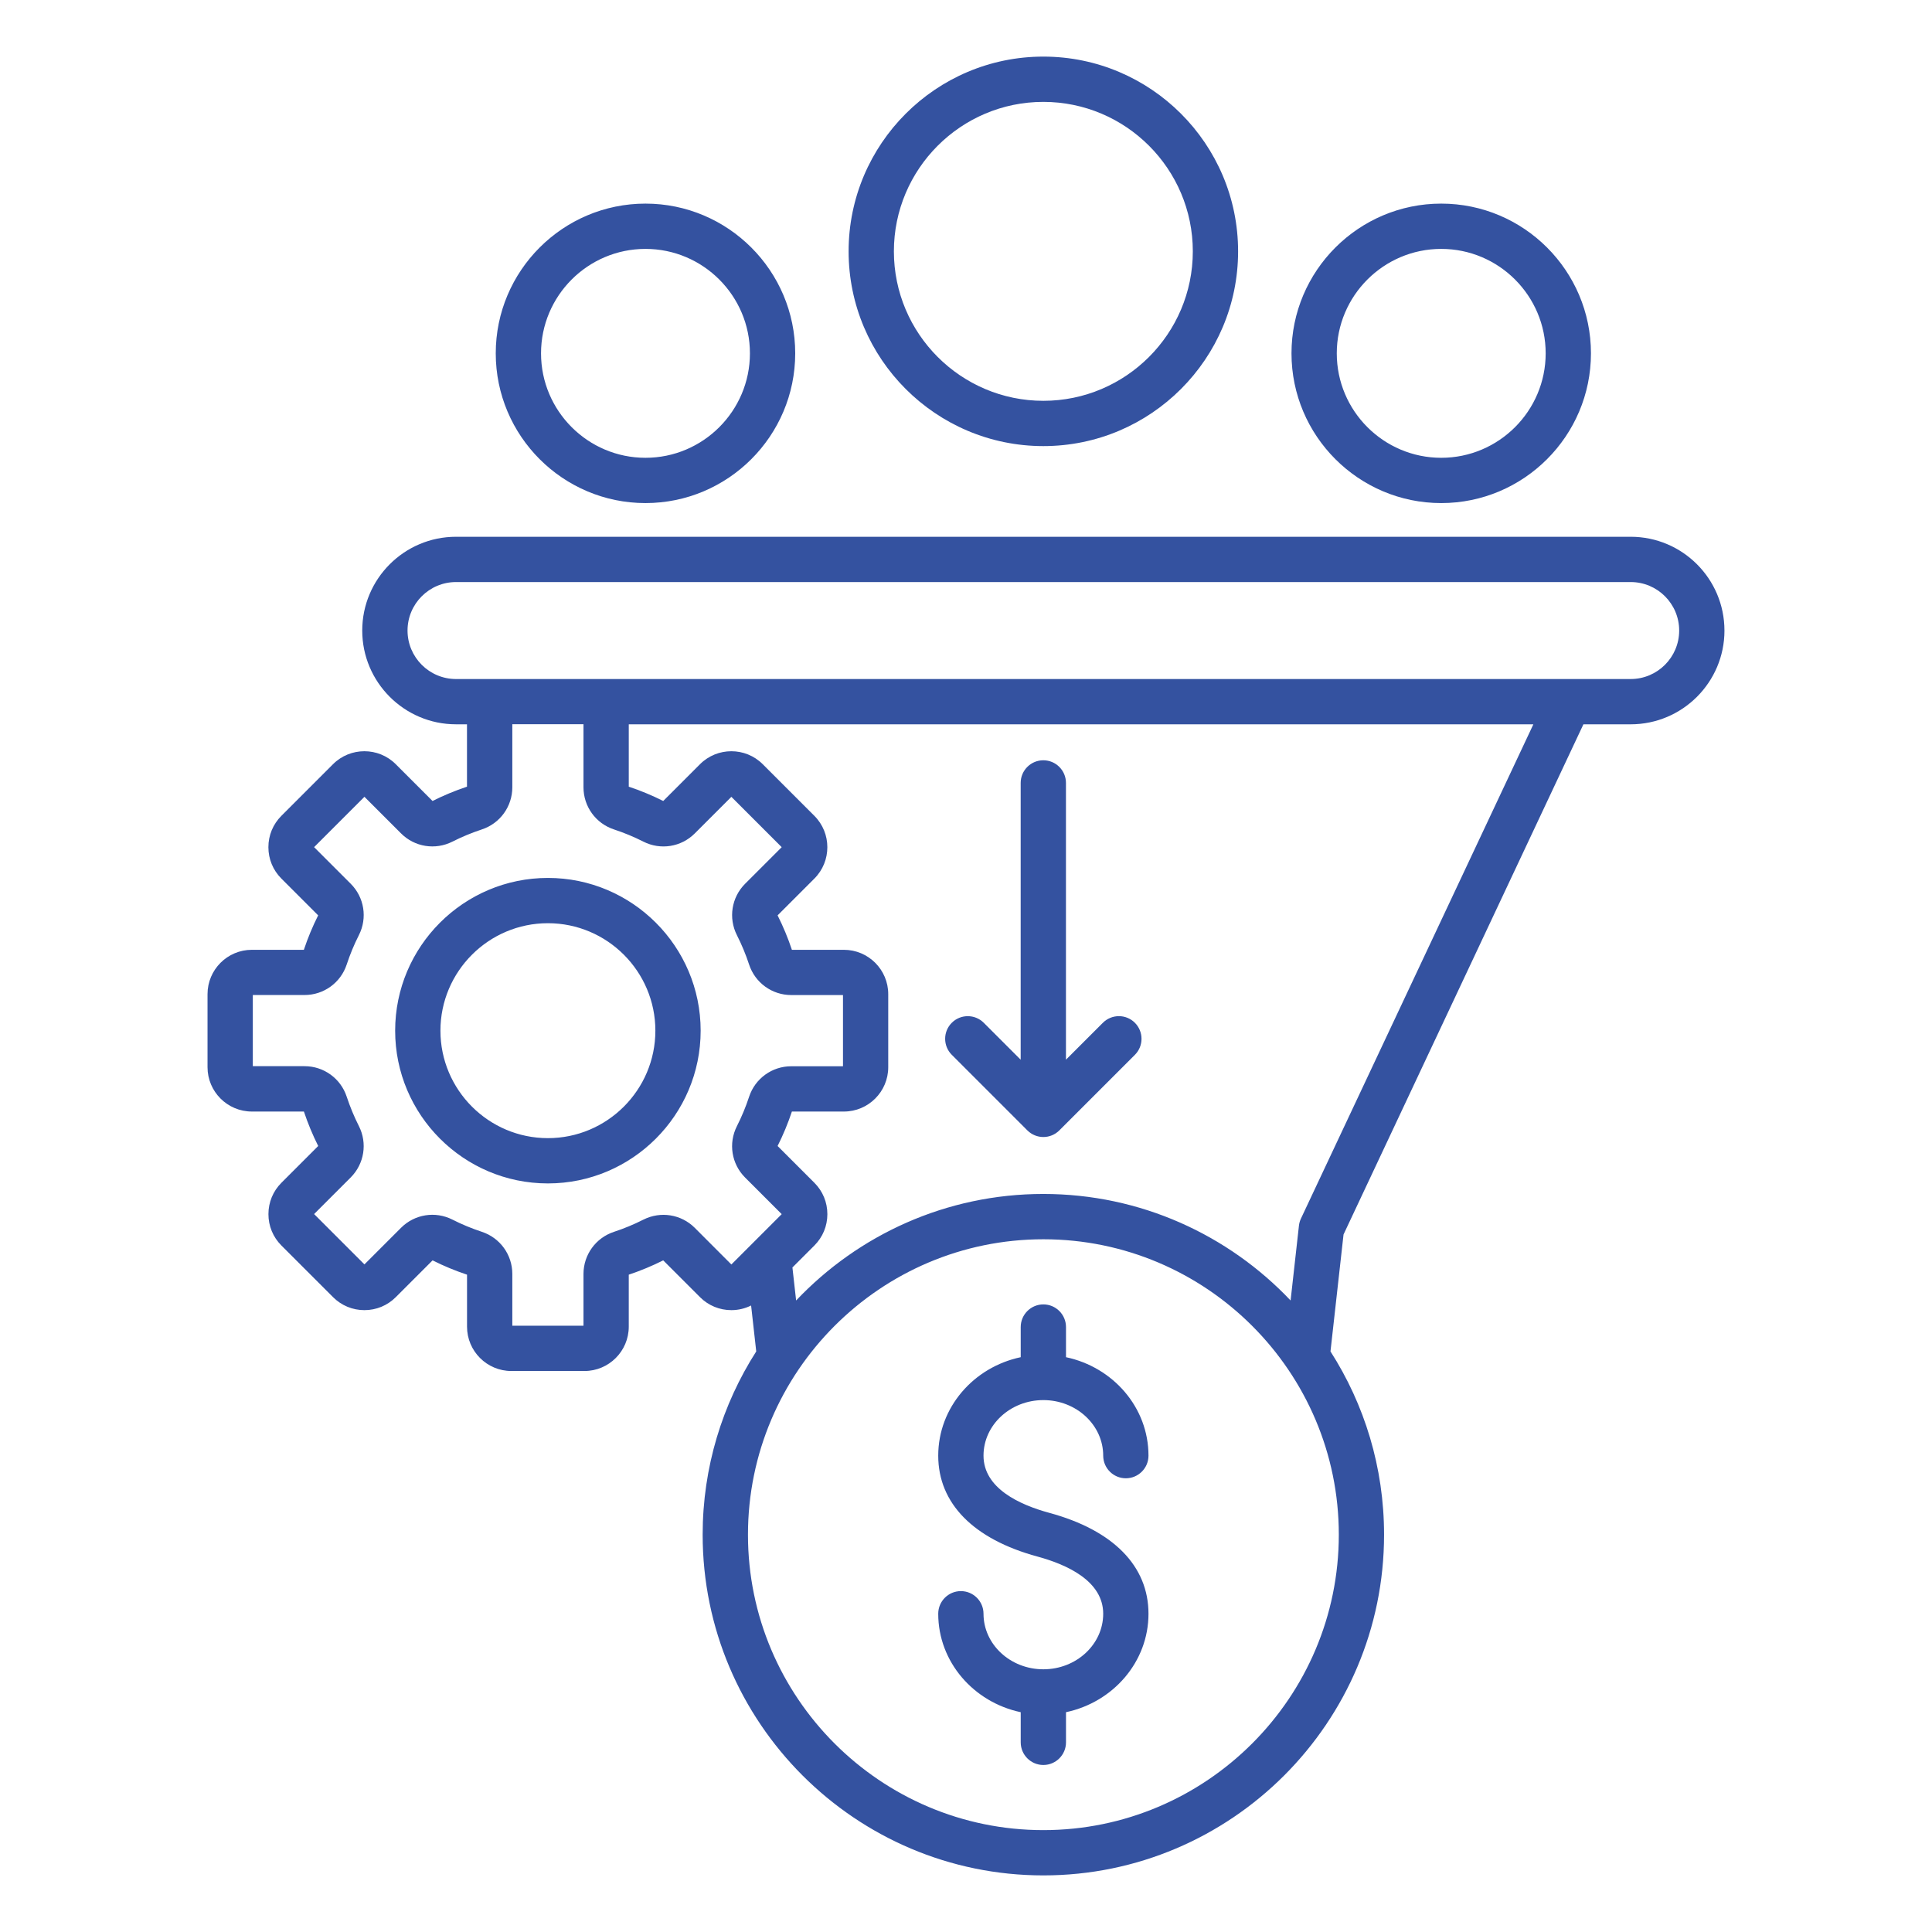
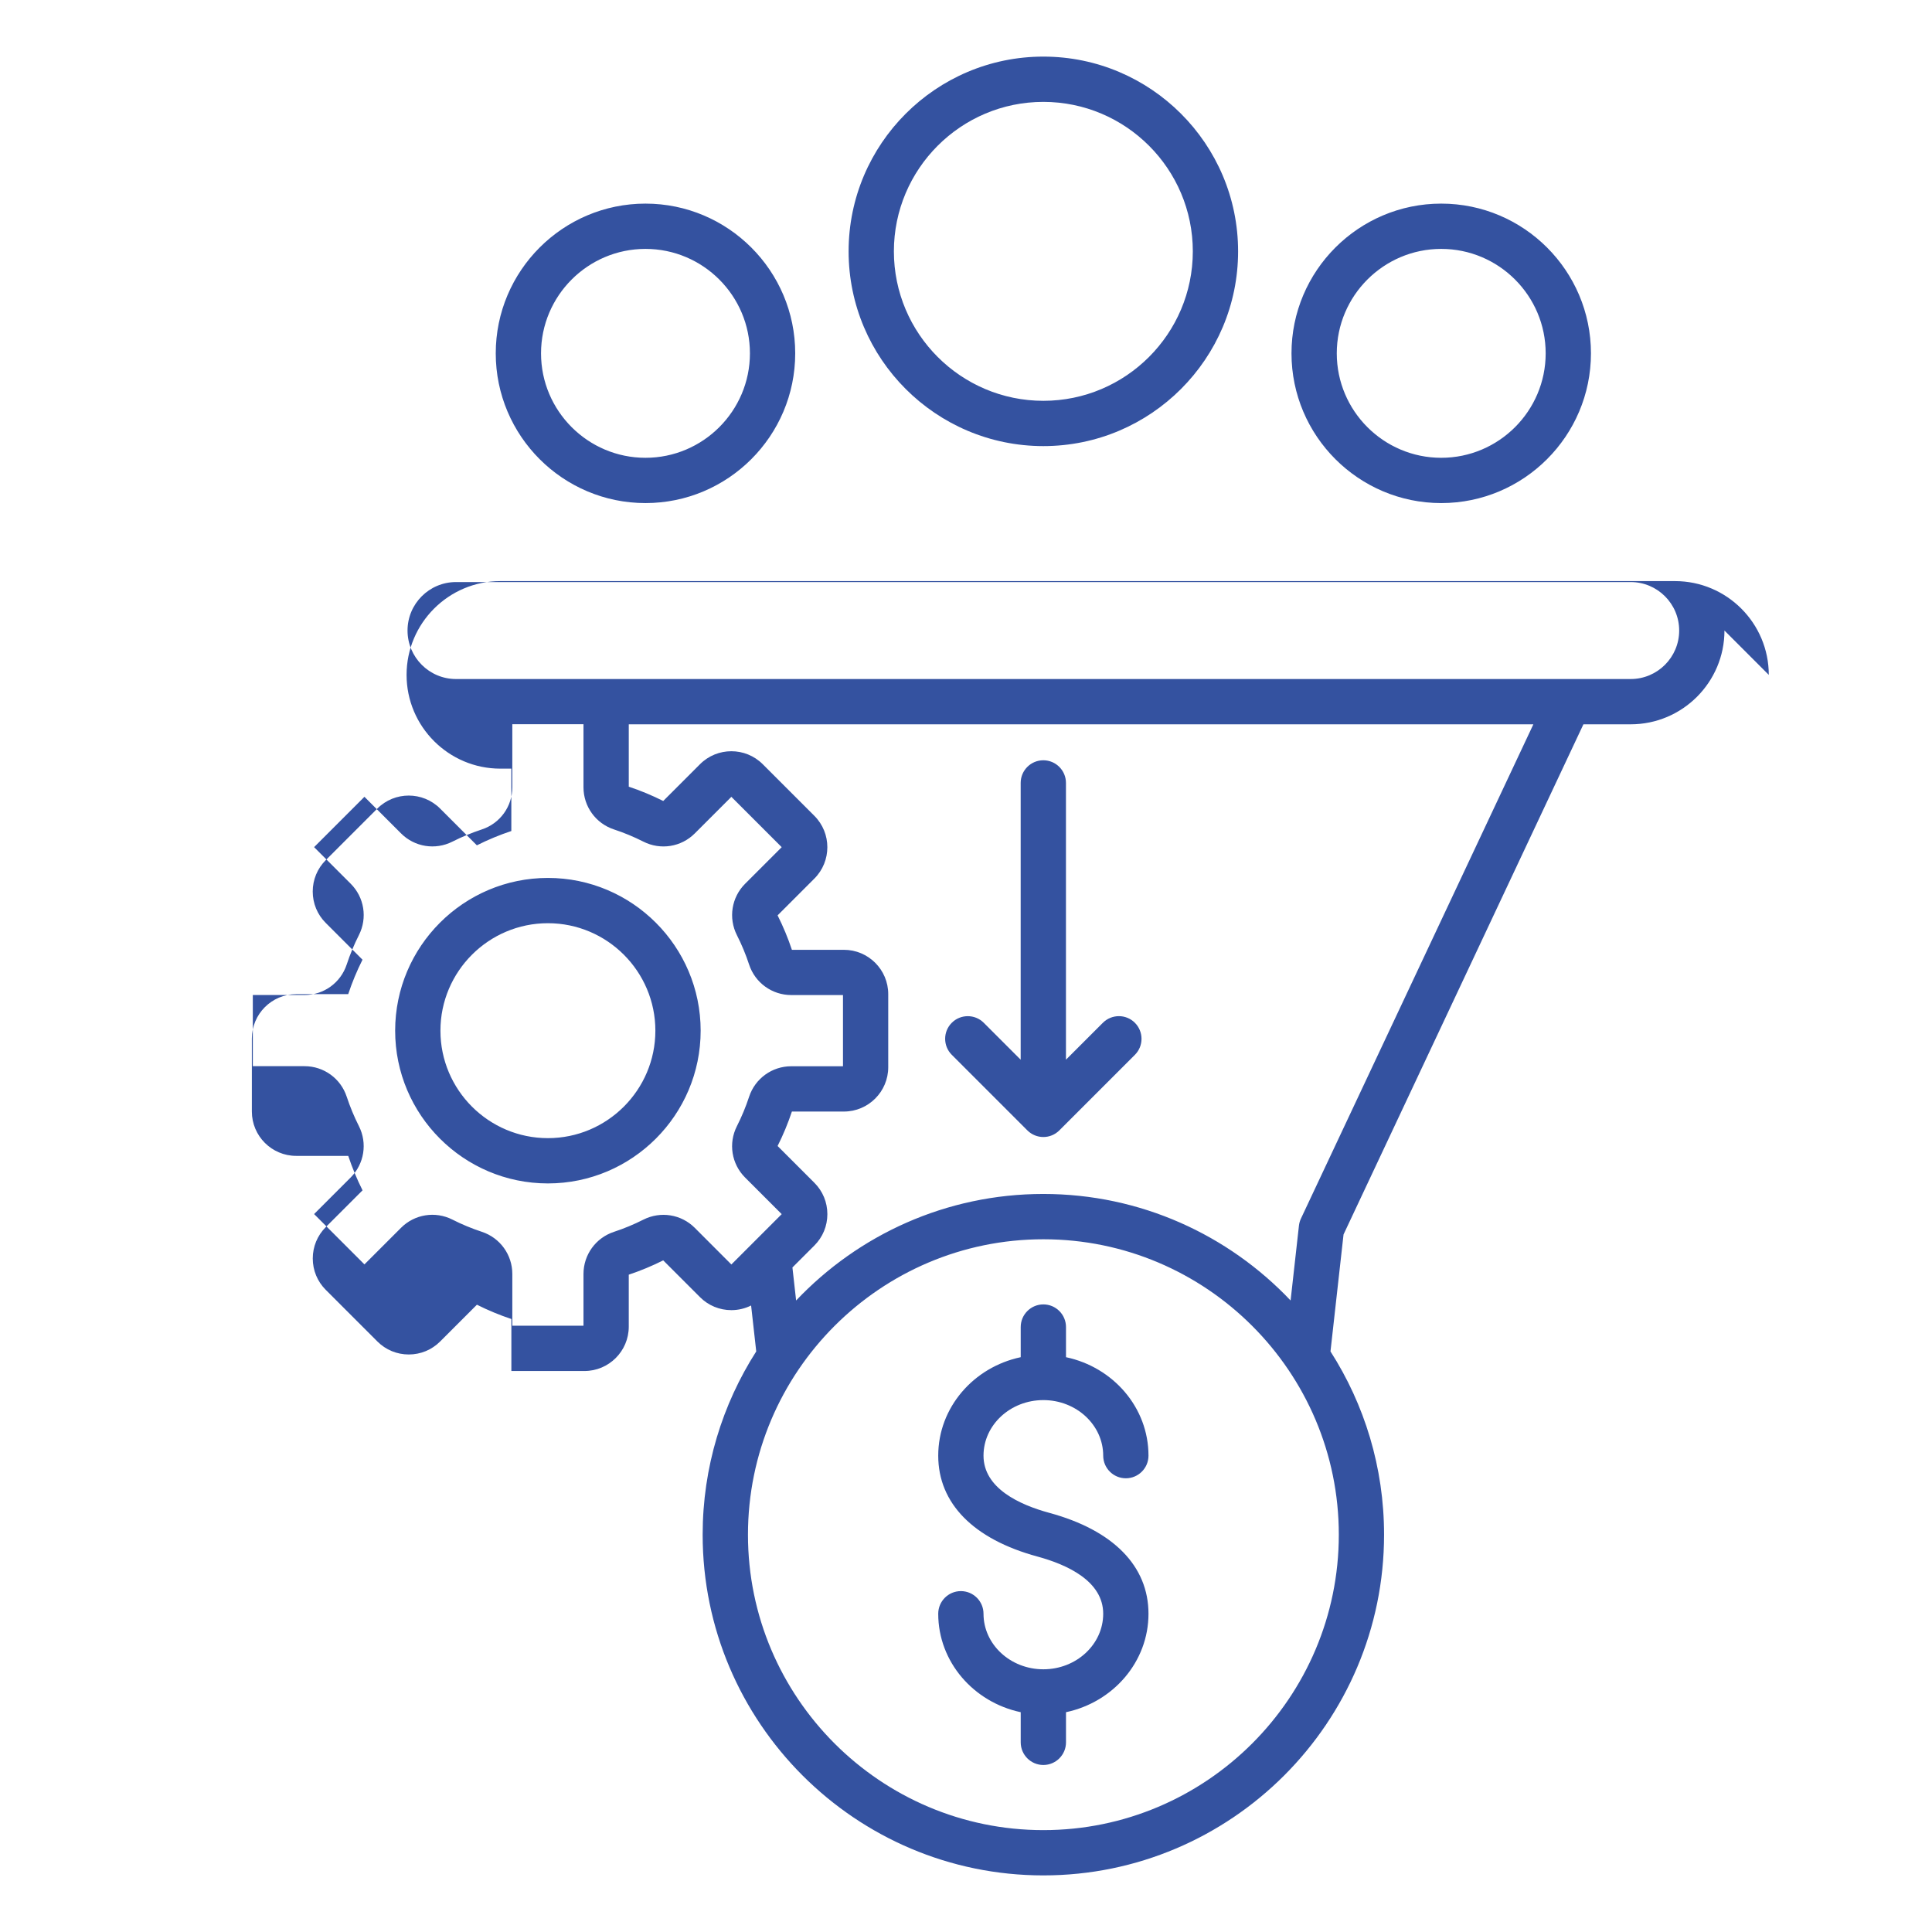
<svg xmlns="http://www.w3.org/2000/svg" fill="#3452a0" enable-background="new 0 0 512 512" viewBox="0 0 512 512">
-   <path d="m260.64 385.76c0 8.62 9.48 13 17.43 15.16 16.96 4.6 26.29 14.1 26.29 26.74 0 12.76-9.37 23.45-21.86 26.09v7.99c0 3.31-2.69 6-6 6s-6-2.69-6-6v-7.99c-12.49-2.64-21.86-13.33-21.86-26.09 0-3.31 2.69-6 6-6s6 2.69 6 6c0 8.12 7.12 14.72 15.86 14.72s15.86-6.6 15.86-14.72c0-8.62-9.48-13-17.43-15.16-16.95-4.6-26.29-14.09-26.29-26.74 0-12.76 9.37-23.45 21.86-26.09v-7.99c0-3.31 2.69-6 6-6s6 2.69 6 6v7.99c12.49 2.64 21.86 13.33 21.86 26.09 0 3.31-2.69 6-6 6s-6-2.69-6-6c0-8.12-7.12-14.72-15.86-14.72-8.75 0-15.86 6.6-15.86 14.72zm-74.96-112.62c0 22.32-18.16 40.48-40.48 40.48s-40.48-18.16-40.48-40.48 18.16-40.48 40.48-40.48 40.48 18.16 40.48 40.48zm-12 0c0-15.71-12.78-28.48-28.48-28.48s-28.48 12.78-28.48 28.48 12.78 28.48 28.48 28.48 28.48-12.78 28.48-28.48zm283.32-106.04c0 13.7-11.15 24.85-24.85 24.85h-12.53l-63.57 135.2-3.46 30.99c8.99 14.03 14.2 30.7 14.2 48.57 0 49.79-40.51 90.29-90.29 90.29s-90.29-40.51-90.29-90.29c0-17.86 5.22-34.53 14.2-48.57l-1.36-12.17c-1.61.8-3.38 1.23-5.23 1.23-3.14 0-6.09-1.22-8.31-3.44l-9.75-9.75c-2.95 1.48-6.01 2.75-9.13 3.79v13.78c0 6.48-5.27 11.75-11.75 11.75h-19.36c-6.48 0-11.75-5.27-11.75-11.75v-13.78c-3.12-1.04-6.19-2.31-9.13-3.79l-9.75 9.75c-2.22 2.22-5.17 3.44-8.31 3.44s-6.09-1.22-8.31-3.44l-13.69-13.69c-2.22-2.22-3.44-5.17-3.44-8.31s1.22-6.09 3.44-8.31l9.75-9.75c-1.48-2.95-2.75-6.02-3.79-9.13h-13.79c-6.48 0-11.75-5.27-11.75-11.75v-19.36c0-6.48 5.27-11.75 11.75-11.75h13.78c1.04-3.12 2.31-6.19 3.79-9.13l-9.75-9.75c-2.22-2.22-3.44-5.17-3.44-8.31s1.22-6.09 3.44-8.31l13.69-13.69c4.58-4.58 12.04-4.58 16.62 0l9.75 9.75c2.94-1.48 6.01-2.75 9.13-3.79v-16.53h-2.91c-13.7 0-24.85-11.15-24.85-24.85s11.15-24.85 24.85-24.85h311.3c13.71 0 24.85 11.14 24.85 24.85zm-263.18 168 13.34-13.34-9.7-9.7c-3.6-3.6-4.48-9.07-2.17-13.62 1.27-2.51 2.36-5.13 3.23-7.79 1.59-4.83 6.08-8.08 11.17-8.08h13.71v-18.87h-13.71c-5.09 0-9.58-3.25-11.17-8.08-.87-2.66-1.96-5.28-3.23-7.79-2.3-4.54-1.43-10.02 2.17-13.62l9.7-9.7-13.34-13.34-9.7 9.7c-3.6 3.6-9.07 4.48-13.62 2.17-2.51-1.27-5.13-2.36-7.79-3.23-4.83-1.59-8.08-6.08-8.08-11.17v-16.71h-18.86v16.71c0 5.09-3.25 9.58-8.08 11.17-2.66.88-5.28 1.96-7.79 3.23-4.55 2.3-10.02 1.43-13.62-2.18l-9.7-9.7-13.34 13.34 9.7 9.7c3.6 3.6 4.48 9.07 2.17 13.62-1.27 2.5-2.35 5.12-3.23 7.79-1.59 4.83-6.08 8.08-11.17 8.08h-13.71v18.86h13.71c5.09 0 9.58 3.25 11.17 8.08.88 2.66 1.96 5.28 3.23 7.79 2.3 4.54 1.43 10.01-2.17 13.62l-9.7 9.7 13.34 13.34 9.7-9.7c3.6-3.6 9.07-4.48 13.62-2.17 2.5 1.27 5.12 2.35 7.79 3.23 4.83 1.59 8.08 6.08 8.08 11.17v13.72h18.86v-13.71c0-5.09 3.25-9.58 8.08-11.17 2.66-.87 5.28-1.96 7.79-3.23 4.55-2.3 10.02-1.43 13.62 2.17zm160.98 71.61c0-43.17-35.12-78.29-78.29-78.29s-78.29 35.12-78.29 78.29 35.11 78.29 78.28 78.29 78.3-35.12 78.3-78.29zm51.56-214.76h-239.73v16.53c3.12 1.04 6.19 2.31 9.13 3.79l9.75-9.75c4.58-4.58 12.04-4.58 16.62 0l13.69 13.69c4.58 4.58 4.58 12.04 0 16.62l-9.75 9.75c1.48 2.95 2.76 6.02 3.79 9.13h13.78c6.48 0 11.75 5.27 11.75 11.75v19.36c0 6.48-5.27 11.75-11.75 11.75h-13.78c-1.04 3.12-2.31 6.19-3.79 9.13l9.75 9.75c2.22 2.22 3.44 5.17 3.44 8.31s-1.22 6.09-3.44 8.31l-5.82 5.82.98 8.75c16.47-17.38 39.75-28.23 65.52-28.23s49.06 10.86 65.52 28.23l2.21-19.81c.07-.65.25-1.29.53-1.89zm38.64-24.85c0-7.09-5.76-12.85-12.85-12.85h-311.3c-7.09 0-12.85 5.76-12.85 12.85s5.76 12.85 12.85 12.85h311.3c7.09 0 12.85-5.77 12.85-12.85zm-220.11-100.49c0-28.46 23.15-51.61 51.61-51.61s51.61 23.15 51.61 51.61-23.15 51.61-51.61 51.61-51.61-23.15-51.61-51.61zm12 0c0 21.84 17.77 39.61 39.61 39.61s39.61-17.77 39.61-39.61-17.76-39.61-39.61-39.61-39.61 17.77-39.61 39.61zm35.37 232.95c1.17 1.17 2.71 1.76 4.24 1.76 1.54 0 3.07-.59 4.24-1.76l20.02-20.02c2.34-2.34 2.34-6.14 0-8.49s-6.14-2.34-8.49 0l-9.78 9.78v-73.35c0-3.31-2.69-6-6-6s-6 2.69-6 6v73.35l-9.78-9.78c-2.34-2.34-6.14-2.34-8.48 0s-2.34 6.14 0 8.48zm-140.88-205.92c0-21.88 17.8-39.68 39.68-39.68s39.68 17.8 39.68 39.68-17.8 39.68-39.68 39.68-39.68-17.8-39.68-39.68zm12 0c0 15.26 12.42 27.68 27.68 27.68s27.68-12.42 27.68-27.68-12.42-27.68-27.68-27.68-27.68 12.42-27.68 27.68zm198.88 0c0-21.88 17.8-39.68 39.68-39.68s39.68 17.8 39.68 39.68-17.8 39.68-39.68 39.68-39.68-17.8-39.68-39.68zm12 0c0 15.26 12.42 27.68 27.68 27.68s27.68-12.42 27.68-27.68-12.42-27.68-27.68-27.68-27.68 12.42-27.68 27.68z" />
+   <path d="m260.64 385.76c0 8.62 9.48 13 17.43 15.16 16.96 4.6 26.29 14.1 26.29 26.74 0 12.76-9.37 23.45-21.86 26.09v7.99c0 3.31-2.69 6-6 6s-6-2.69-6-6v-7.99c-12.49-2.64-21.86-13.33-21.86-26.09 0-3.31 2.69-6 6-6s6 2.69 6 6c0 8.12 7.12 14.72 15.86 14.72s15.86-6.6 15.86-14.72c0-8.62-9.48-13-17.43-15.16-16.95-4.6-26.29-14.09-26.29-26.74 0-12.76 9.37-23.45 21.86-26.09v-7.99c0-3.31 2.69-6 6-6s6 2.69 6 6v7.99c12.49 2.64 21.86 13.33 21.86 26.09 0 3.31-2.69 6-6 6s-6-2.69-6-6c0-8.12-7.12-14.72-15.86-14.72-8.75 0-15.86 6.6-15.86 14.72zm-74.96-112.62c0 22.32-18.16 40.48-40.48 40.48s-40.48-18.16-40.48-40.48 18.16-40.48 40.48-40.48 40.48 18.16 40.48 40.48zm-12 0c0-15.71-12.78-28.48-28.48-28.48s-28.48 12.78-28.48 28.48 12.78 28.48 28.48 28.48 28.48-12.78 28.48-28.48zm283.32-106.04c0 13.7-11.15 24.85-24.85 24.85h-12.53l-63.57 135.2-3.46 30.99c8.99 14.03 14.2 30.7 14.2 48.57 0 49.79-40.51 90.29-90.29 90.29s-90.29-40.51-90.29-90.29c0-17.86 5.22-34.53 14.2-48.57l-1.36-12.17c-1.61.8-3.38 1.23-5.23 1.23-3.14 0-6.09-1.22-8.31-3.44l-9.75-9.75c-2.95 1.48-6.01 2.75-9.13 3.79v13.78c0 6.48-5.27 11.75-11.75 11.75h-19.36v-13.78c-3.12-1.04-6.19-2.31-9.13-3.79l-9.75 9.75c-2.22 2.22-5.17 3.44-8.31 3.44s-6.09-1.22-8.31-3.44l-13.69-13.69c-2.22-2.22-3.44-5.17-3.44-8.31s1.22-6.09 3.44-8.31l9.75-9.75c-1.48-2.95-2.75-6.02-3.79-9.13h-13.79c-6.48 0-11.75-5.27-11.75-11.75v-19.36c0-6.48 5.27-11.75 11.75-11.75h13.78c1.04-3.12 2.31-6.19 3.79-9.13l-9.75-9.75c-2.22-2.22-3.44-5.17-3.44-8.31s1.22-6.09 3.44-8.31l13.69-13.69c4.58-4.58 12.04-4.58 16.62 0l9.75 9.75c2.94-1.48 6.01-2.75 9.13-3.79v-16.53h-2.91c-13.7 0-24.85-11.15-24.85-24.85s11.15-24.85 24.85-24.85h311.3c13.71 0 24.85 11.14 24.85 24.85zm-263.18 168 13.34-13.34-9.7-9.7c-3.6-3.6-4.48-9.07-2.17-13.62 1.27-2.51 2.36-5.13 3.23-7.79 1.59-4.83 6.08-8.08 11.17-8.08h13.71v-18.87h-13.71c-5.09 0-9.58-3.25-11.17-8.08-.87-2.66-1.96-5.28-3.23-7.79-2.3-4.54-1.43-10.02 2.17-13.62l9.7-9.7-13.34-13.34-9.7 9.7c-3.6 3.6-9.07 4.48-13.62 2.17-2.51-1.27-5.13-2.36-7.79-3.23-4.83-1.59-8.08-6.08-8.08-11.17v-16.71h-18.86v16.71c0 5.09-3.25 9.58-8.08 11.17-2.66.88-5.28 1.96-7.79 3.23-4.55 2.3-10.02 1.43-13.62-2.18l-9.7-9.7-13.34 13.34 9.7 9.7c3.6 3.6 4.48 9.07 2.17 13.62-1.27 2.5-2.35 5.12-3.23 7.79-1.59 4.83-6.08 8.08-11.17 8.08h-13.71v18.86h13.71c5.09 0 9.58 3.25 11.17 8.08.88 2.66 1.96 5.28 3.23 7.79 2.3 4.54 1.43 10.01-2.17 13.62l-9.7 9.7 13.34 13.34 9.7-9.7c3.6-3.6 9.07-4.48 13.62-2.17 2.5 1.27 5.12 2.35 7.79 3.23 4.83 1.59 8.08 6.08 8.08 11.17v13.72h18.86v-13.71c0-5.09 3.25-9.58 8.08-11.17 2.66-.87 5.28-1.96 7.79-3.23 4.55-2.3 10.02-1.43 13.62 2.17zm160.98 71.61c0-43.17-35.12-78.29-78.29-78.29s-78.29 35.12-78.29 78.29 35.11 78.29 78.28 78.29 78.3-35.12 78.3-78.29zm51.56-214.76h-239.73v16.53c3.12 1.04 6.19 2.31 9.13 3.79l9.75-9.75c4.58-4.58 12.04-4.58 16.62 0l13.69 13.69c4.58 4.58 4.58 12.04 0 16.62l-9.75 9.75c1.48 2.95 2.76 6.02 3.79 9.13h13.78c6.48 0 11.75 5.27 11.75 11.75v19.36c0 6.48-5.27 11.75-11.75 11.75h-13.78c-1.04 3.12-2.31 6.19-3.79 9.13l9.75 9.75c2.22 2.22 3.44 5.17 3.44 8.31s-1.22 6.09-3.44 8.31l-5.82 5.82.98 8.75c16.47-17.38 39.75-28.23 65.52-28.23s49.06 10.86 65.52 28.23l2.21-19.81c.07-.65.25-1.29.53-1.89zm38.64-24.85c0-7.09-5.76-12.85-12.85-12.85h-311.3c-7.09 0-12.85 5.76-12.85 12.85s5.76 12.85 12.85 12.85h311.3c7.09 0 12.85-5.77 12.85-12.85zm-220.11-100.49c0-28.46 23.15-51.61 51.61-51.61s51.61 23.15 51.61 51.61-23.15 51.61-51.61 51.61-51.61-23.15-51.61-51.61zm12 0c0 21.84 17.77 39.61 39.61 39.61s39.61-17.77 39.61-39.61-17.76-39.61-39.61-39.61-39.61 17.77-39.61 39.61zm35.37 232.95c1.17 1.17 2.71 1.76 4.24 1.76 1.54 0 3.07-.59 4.24-1.76l20.02-20.02c2.34-2.34 2.34-6.14 0-8.49s-6.14-2.34-8.49 0l-9.78 9.78v-73.35c0-3.31-2.69-6-6-6s-6 2.69-6 6v73.35l-9.78-9.78c-2.34-2.34-6.14-2.34-8.48 0s-2.34 6.14 0 8.48zm-140.88-205.92c0-21.88 17.8-39.68 39.68-39.68s39.68 17.8 39.68 39.68-17.8 39.68-39.68 39.68-39.68-17.8-39.68-39.68zm12 0c0 15.26 12.42 27.68 27.68 27.68s27.68-12.42 27.68-27.68-12.42-27.68-27.68-27.68-27.68 12.42-27.68 27.68zm198.88 0c0-21.88 17.8-39.68 39.68-39.68s39.68 17.8 39.68 39.68-17.8 39.68-39.68 39.68-39.68-17.8-39.68-39.68zm12 0c0 15.26 12.42 27.68 27.68 27.68s27.68-12.42 27.68-27.68-12.42-27.68-27.68-27.68-27.68 12.42-27.68 27.68z" />
</svg>